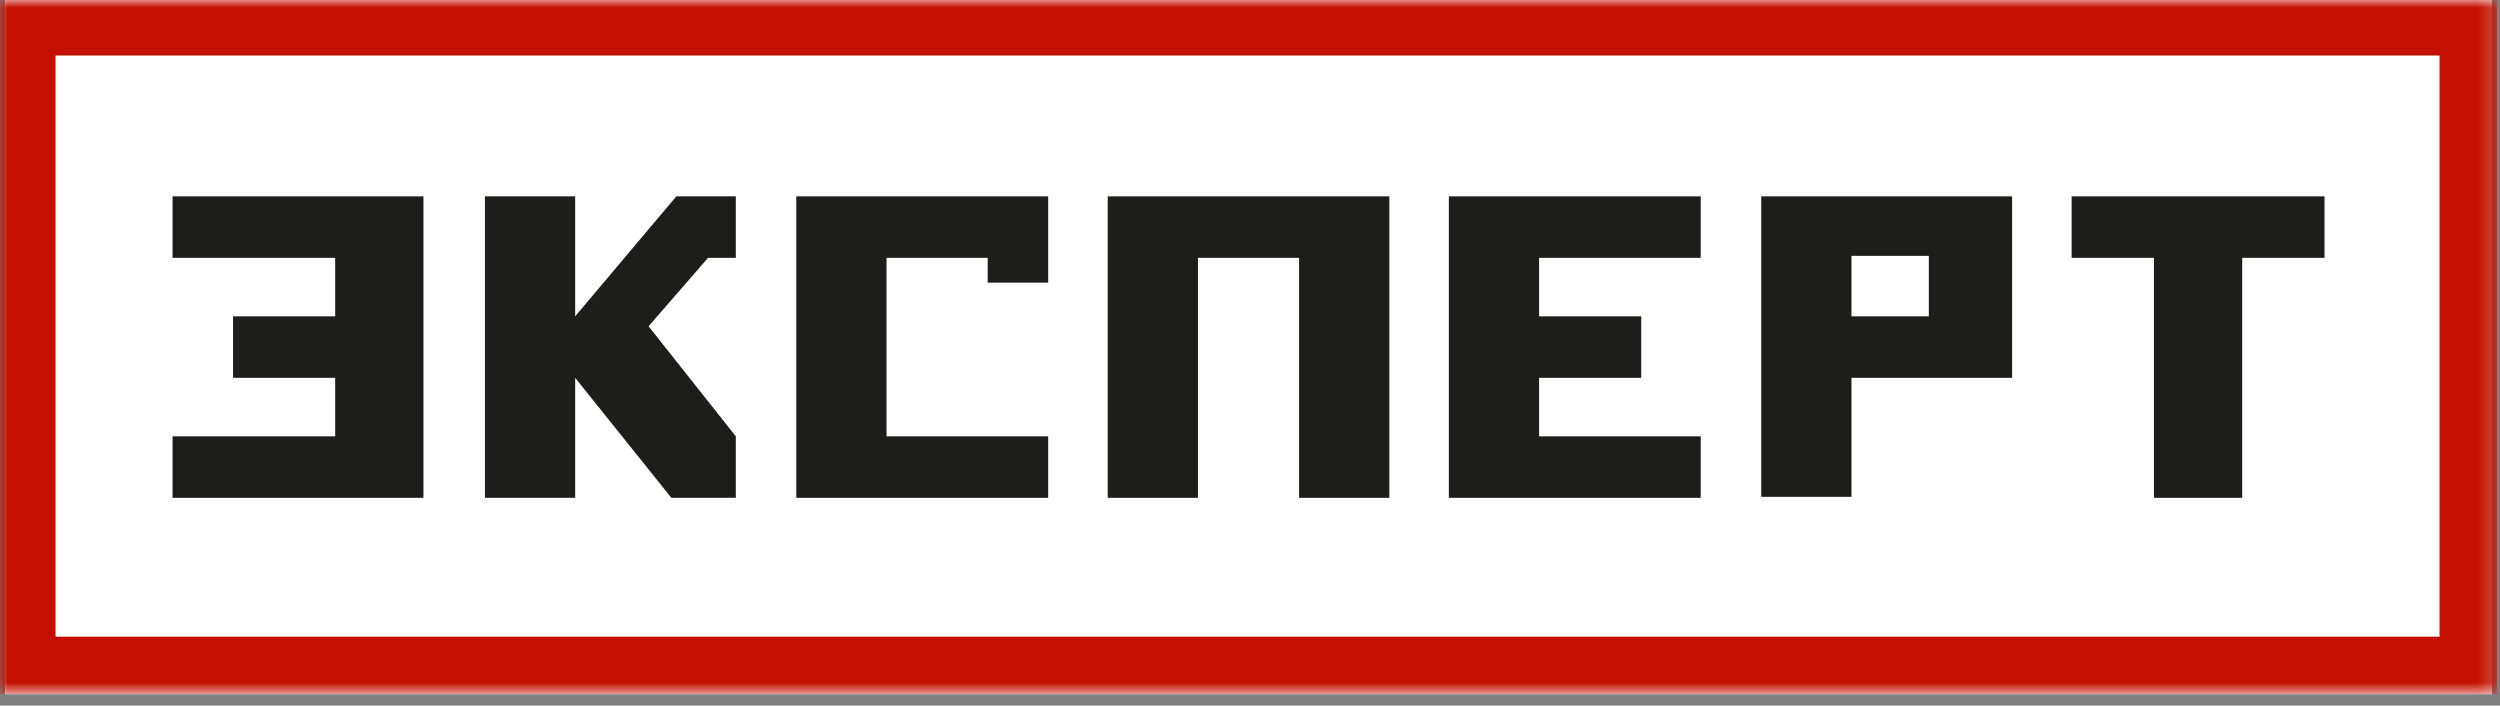
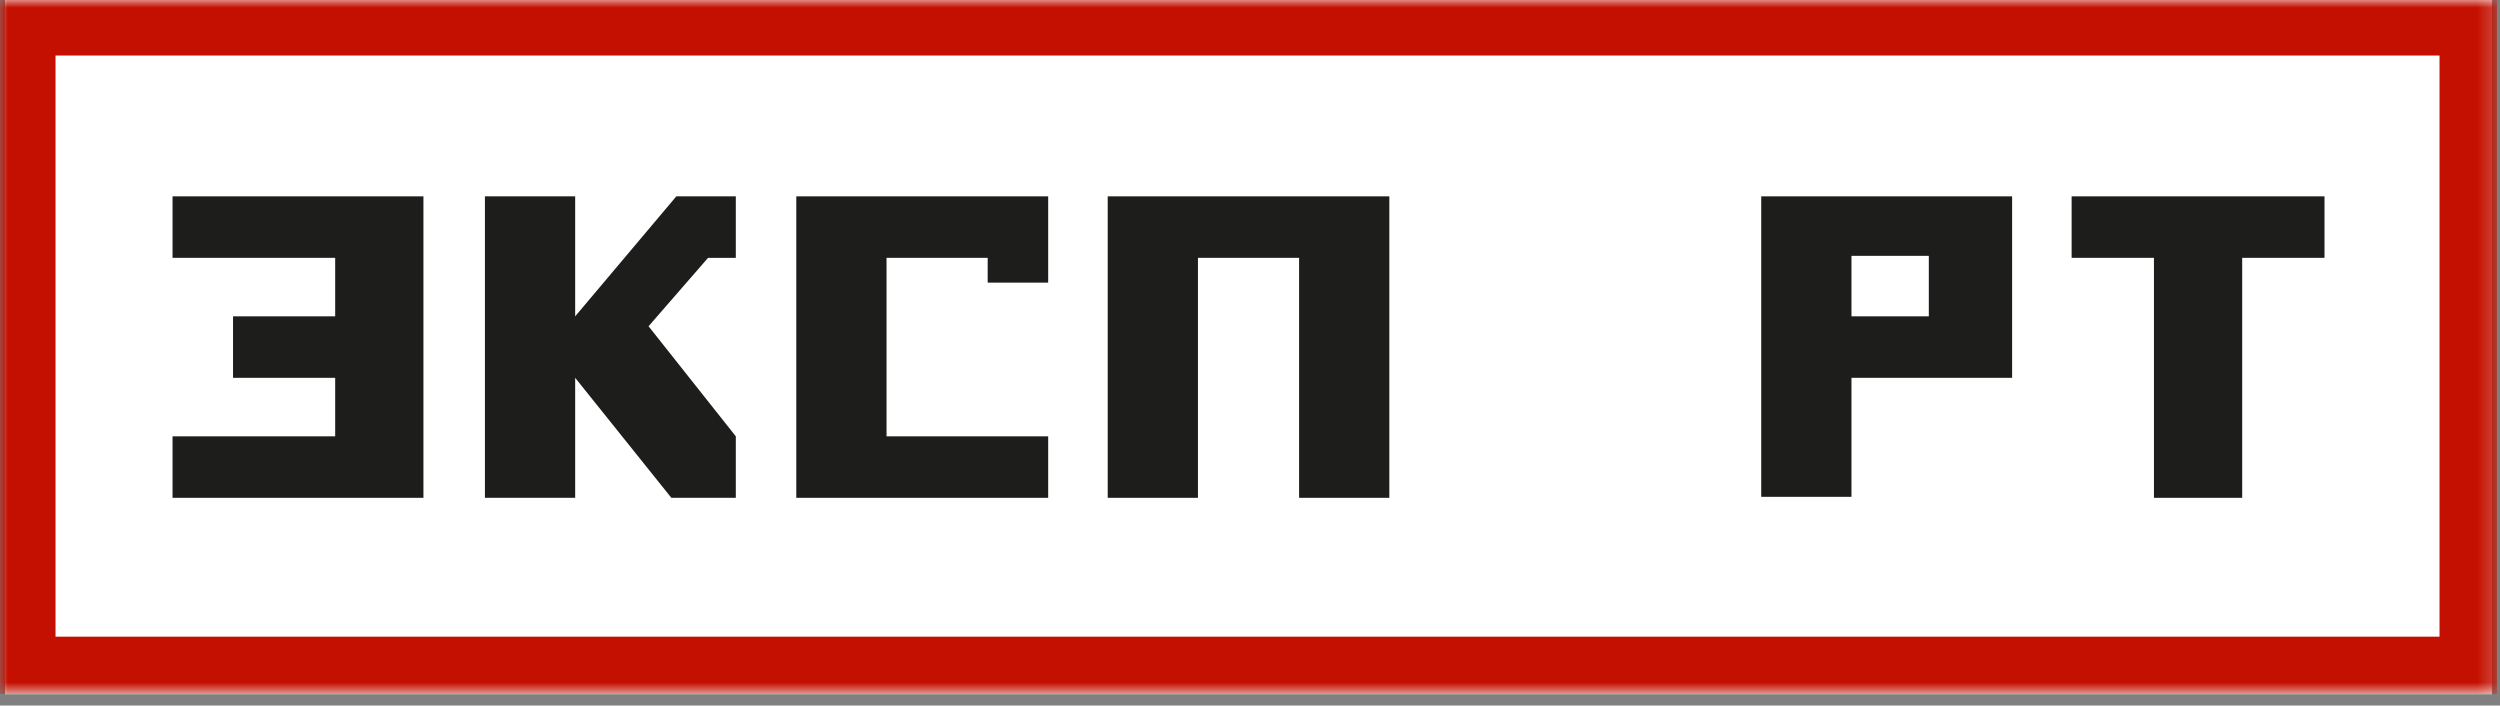
<svg xmlns="http://www.w3.org/2000/svg" width="163" height="46" viewBox="0 0 163 46" fill="none">
  <rect x="0" y="0" width="163" height="46" fill="#808080" stroke="none" />
  <g id="logo01 1" clip-path="url(#clip0_1923_16535)">
    <path id="Vector" d="M162.484 0H0.324V45.26H162.484V0Z" fill="white" />
    <g id="Group">
      <path id="Vector_2" d="M114.832 12.802V32.393H120.716V24.634H131.19V12.802H114.832ZM125.759 20.625H120.716V16.681H125.759V20.625Z" fill="#1D1D1B" />
      <path id="Vector_3" d="M151.558 12.802H135.07V16.811H140.437V32.458H146.191V16.811H151.558V12.802Z" fill="#1D1D1B" />
      <path id="Vector_4" d="M11.25 12.802V16.811H21.854V20.625H15.194V24.634H21.854V28.449H11.25V32.458H27.608V12.802H11.25Z" fill="#1D1D1B" />
-       <path id="Vector_5" d="M110.888 16.811V12.802H94.465V32.458H110.888V28.449H100.349V24.634H107.008V20.625H100.349V16.811H110.888Z" fill="#1D1D1B" />
      <path id="Vector_6" d="M72.223 12.802V32.458H78.106V16.811H84.701V32.458H90.585V12.802H72.223Z" fill="#1D1D1B" />
      <path id="Vector_7" d="M44.096 12.802L37.501 20.625V12.802H31.617V32.458H37.501V24.634L43.773 32.458H47.975V28.449L42.286 21.272L46.165 16.811H47.975V12.802H44.096Z" fill="#1D1D1B" />
      <path id="Vector_8" d="M51.918 12.802V32.458H68.341V28.449H57.802V16.811H64.397V18.427H68.341V12.802H51.918Z" fill="#1D1D1B" />
    </g>
    <g id="Group_2">
      <g id="Group_3">
        <g id="Group_4">
          <g id="Group_5">
            <g id="Group_6">
              <g id="Clip path group">
                <mask id="mask0_1923_16535" style="mask-type:luminance" maskUnits="userSpaceOnUse" x="0" y="0" width="163" height="46">
                  <g id="SVGID_00000165913104967801088240000003405832041527721354_">
                    <path id="Vector_9" d="M162.807 0H0V45.26H162.807V0Z" fill="white" />
                  </g>
                </mask>
                <g mask="url(#mask0_1923_16535)">
                  <path id="Vector_10" fill-rule="evenodd" clip-rule="evenodd" d="M159.057 3.621H3.621V41.51H159.057V3.621ZM0 0H162.807V45.26H0V0Z" fill="#C31000" />
                </g>
              </g>
            </g>
          </g>
        </g>
      </g>
    </g>
  </g>
  <defs>
    <clipPath id="clip0_1923_16535">
      <rect width="162.807" height="45.26" fill="white" />
    </clipPath>
  </defs>
</svg>